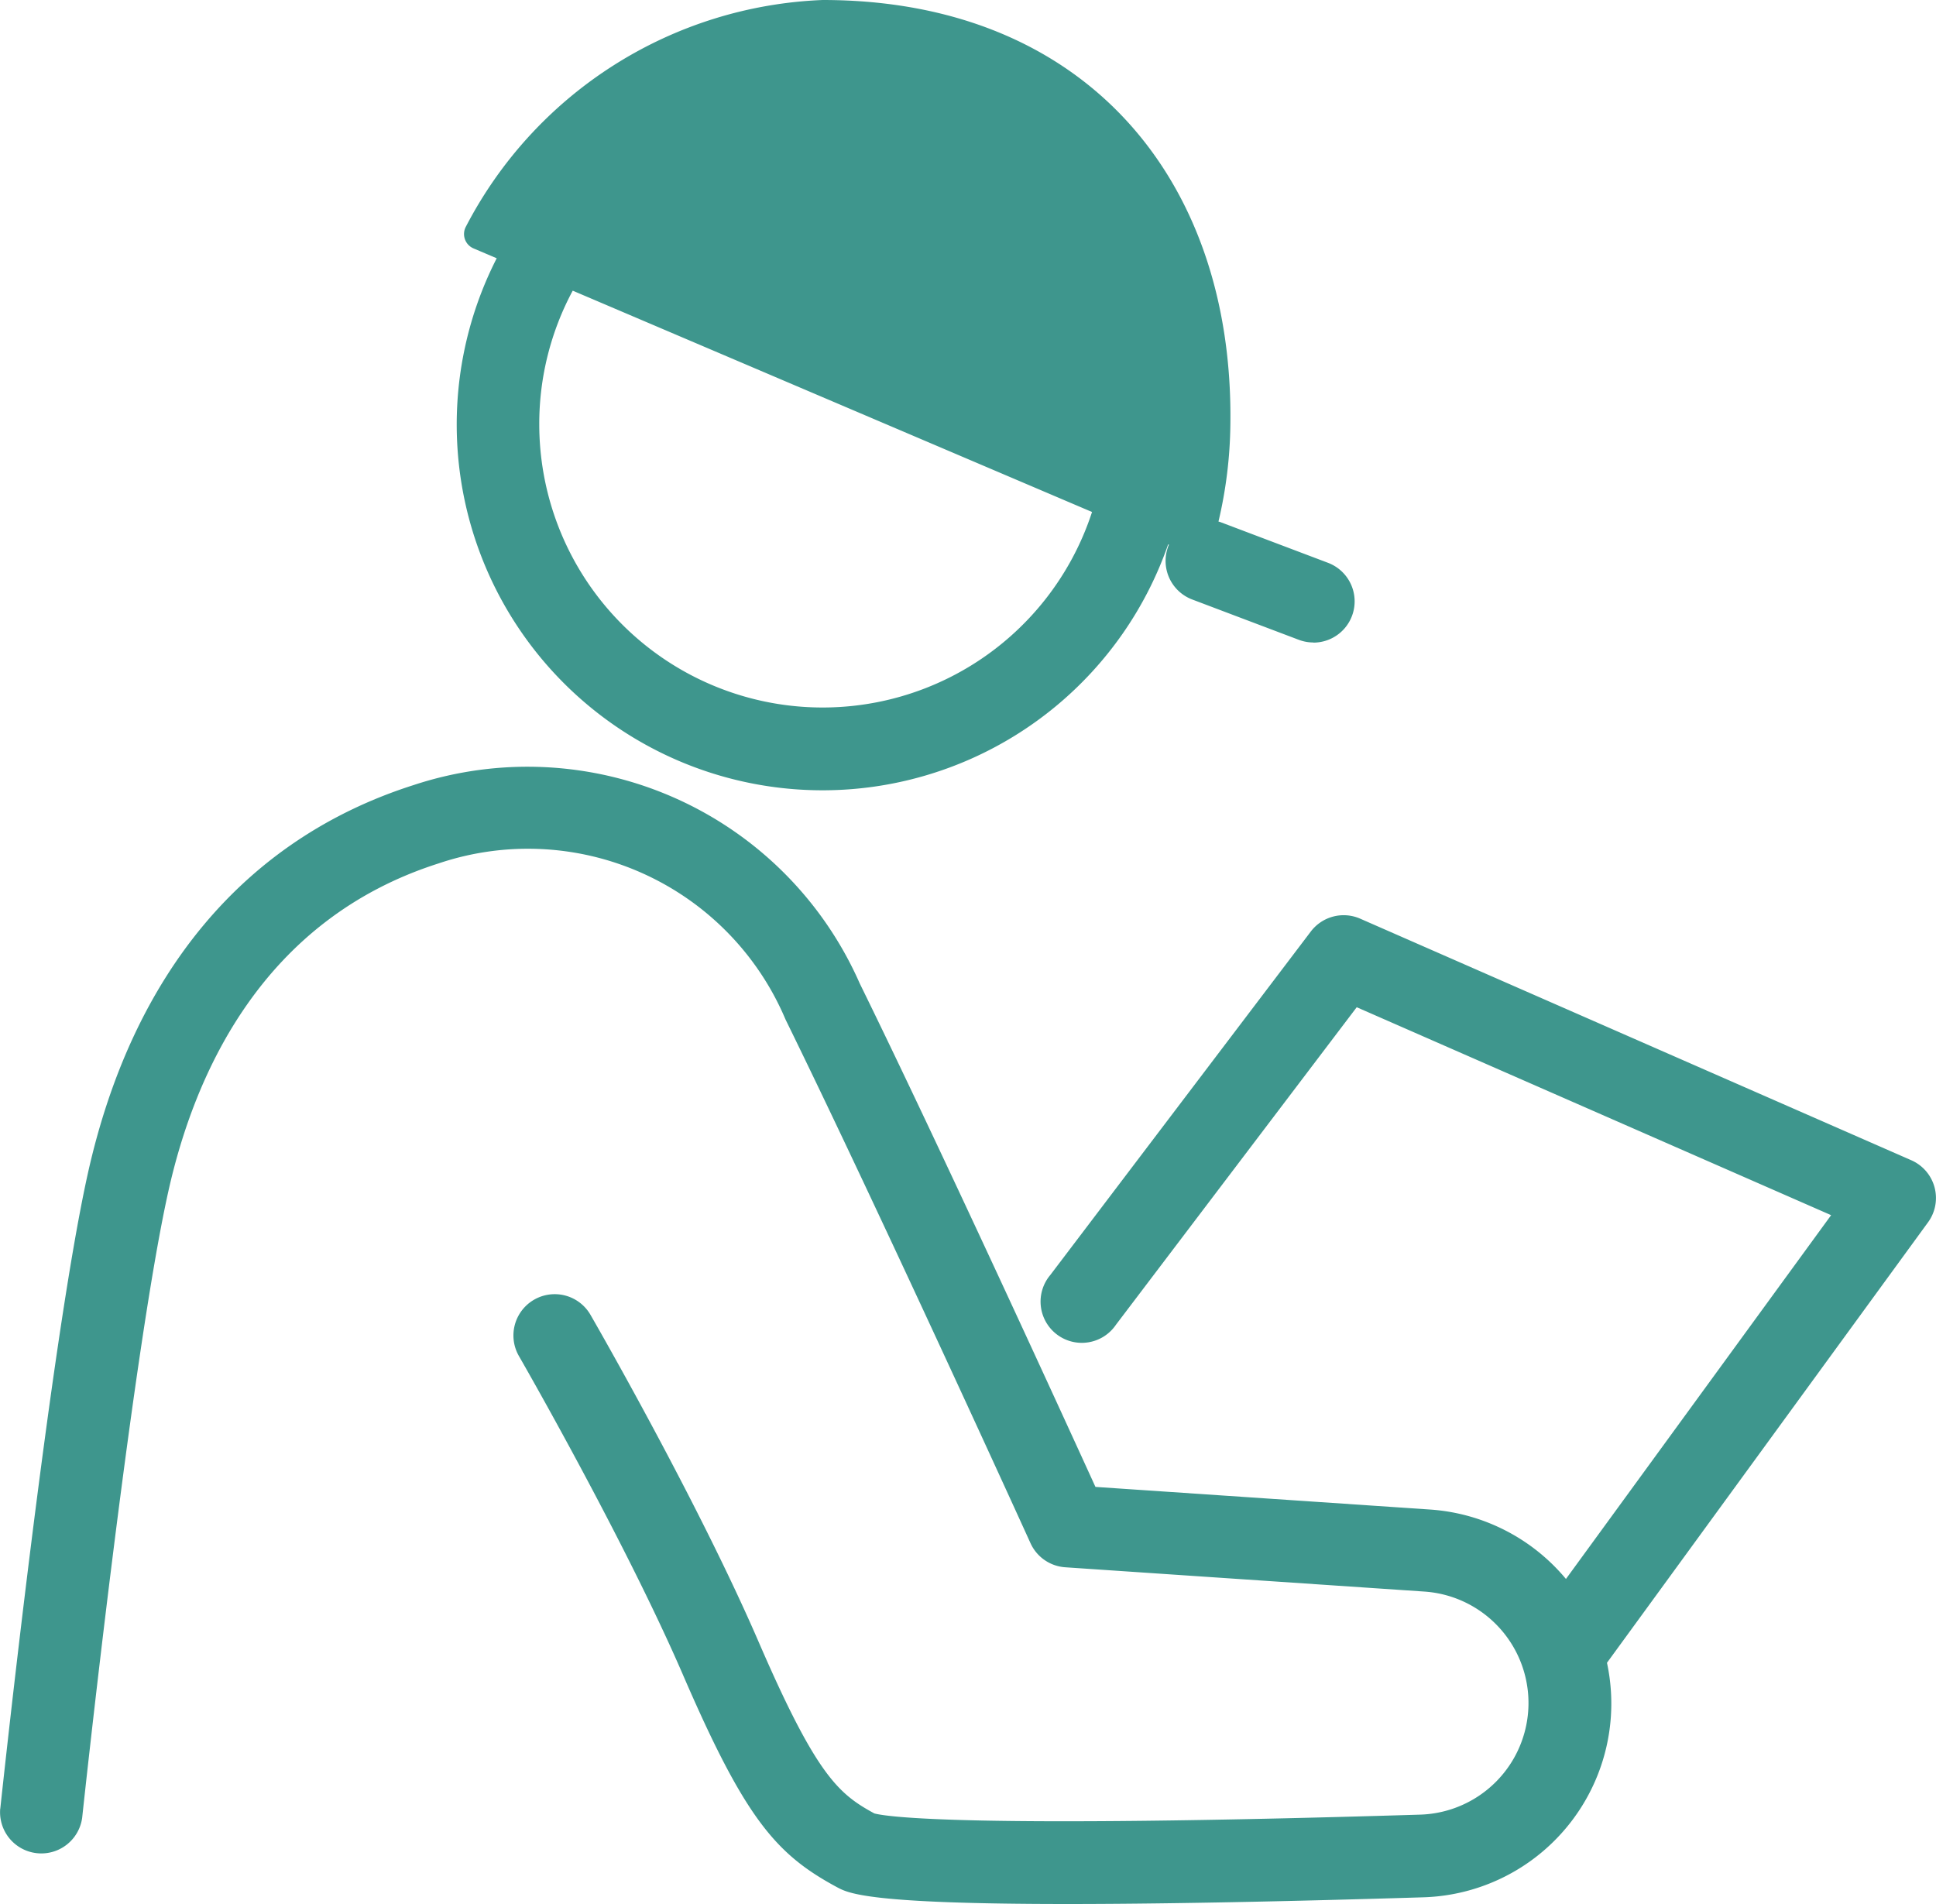
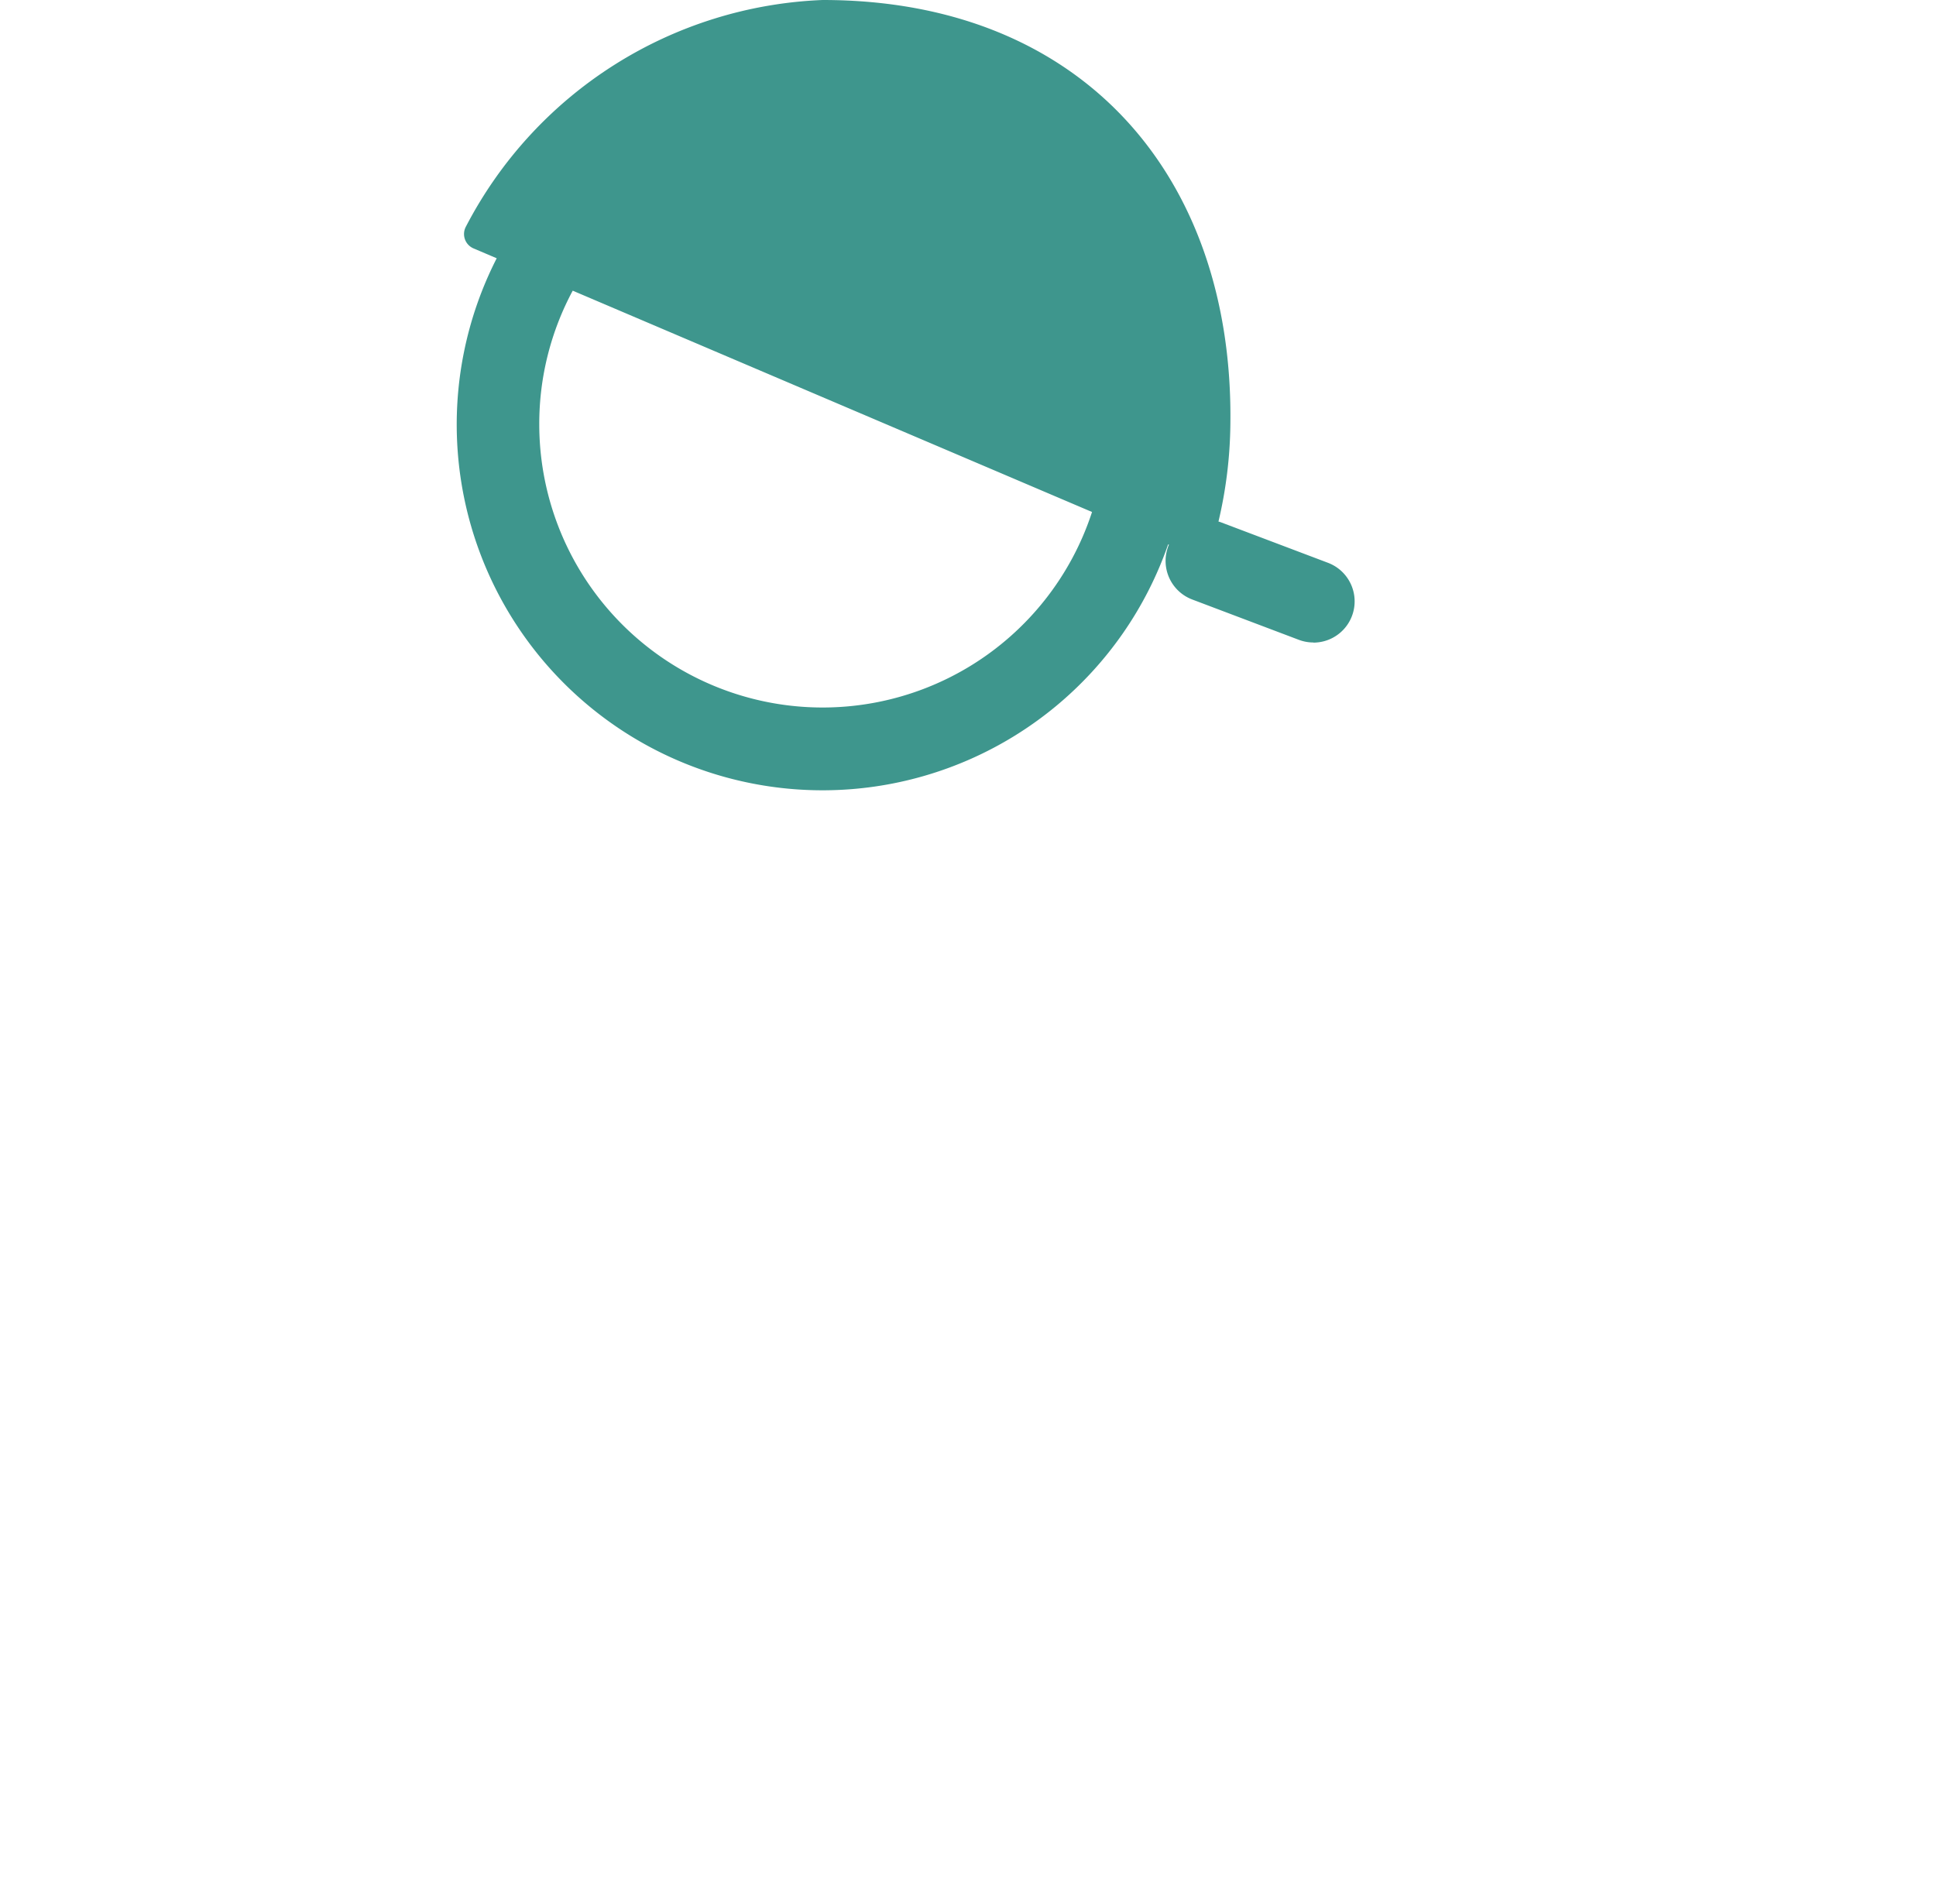
<svg xmlns="http://www.w3.org/2000/svg" width="44.266" height="43.536" viewBox="0 0 44.266 43.536">
  <defs>
    <clipPath id="clip-path">
      <rect id="s" width="44.266" height="43.536" fill="#3e968d" />
    </clipPath>
  </defs>
  <g id="sec03_icon01" clip-path="url(#clip-path)">
-     <path id="パス_2150" data-name="パス 2150" d="M.006,133.7c.046-.432,1.138-10.628,2-14.519,1.02-4.591,3.6-7.667,7.453-8.894a8.3,8.3,0,0,1,10.2,4.54c1.816,3.7,4.574,9.726,5.388,11.51l7.658.518a4.433,4.433,0,0,1,3.1,1.587l6.063-8.319-10.847-4.755-5.506,7.262a.943.943,0,1,1-1.5-1.139l5.956-7.854a.943.943,0,0,1,1.13-.294l12.6,5.524a.943.943,0,0,1,.383,1.419l-7.341,10.073a4.433,4.433,0,0,1-4.2,5.363c-3.62.111-6.238.153-8.141.153-4.549,0-5-.244-5.26-.382-1.394-.75-2.1-1.558-3.526-4.858-1.343-3.106-3.725-7.246-3.749-7.287A.943.943,0,0,1,13.5,122.4c.1.173,2.46,4.274,3.846,7.481,1.323,3.058,1.83,3.479,2.646,3.923.282.075,2.053.347,12.491.027a2.554,2.554,0,0,0,.093-5.1l-8.219-.556a.943.943,0,0,1-.795-.551c-.034-.076-3.471-7.633-5.6-11.973a6.393,6.393,0,0,0-7.93-3.573c-4.017,1.278-5.58,4.787-6.184,7.506-.842,3.788-1.957,14.2-1.968,14.31a.943.943,0,0,1-1.875-.2" transform="translate(0 -92.335)" fill="#3e968d" />
    <path id="パス_2151" data-name="パス 2151" d="M102.842,14.692a.942.942,0,0,1-.334-.061l-2.437-.922a.943.943,0,0,1-.548-1.216c0-.012.011-.024.016-.036l-.019-.008A8.364,8.364,0,1,1,84.168,5.906l-.531-.226a.357.357,0,0,1-.172-.5A9.617,9.617,0,0,1,91.621,0c5.956,0,9.4,4.057,9.322,9.7a10.082,10.082,0,0,1-.272,2.226c.023.007.045.013.067.022l2.437.922a.943.943,0,0,1-.334,1.825M85.141,9.7A6.479,6.479,0,0,0,97.78,11.708L85.906,6.647A6.44,6.44,0,0,0,85.141,9.7" transform="translate(-72.811)" fill="#3e968d" />
  </g>
</svg>